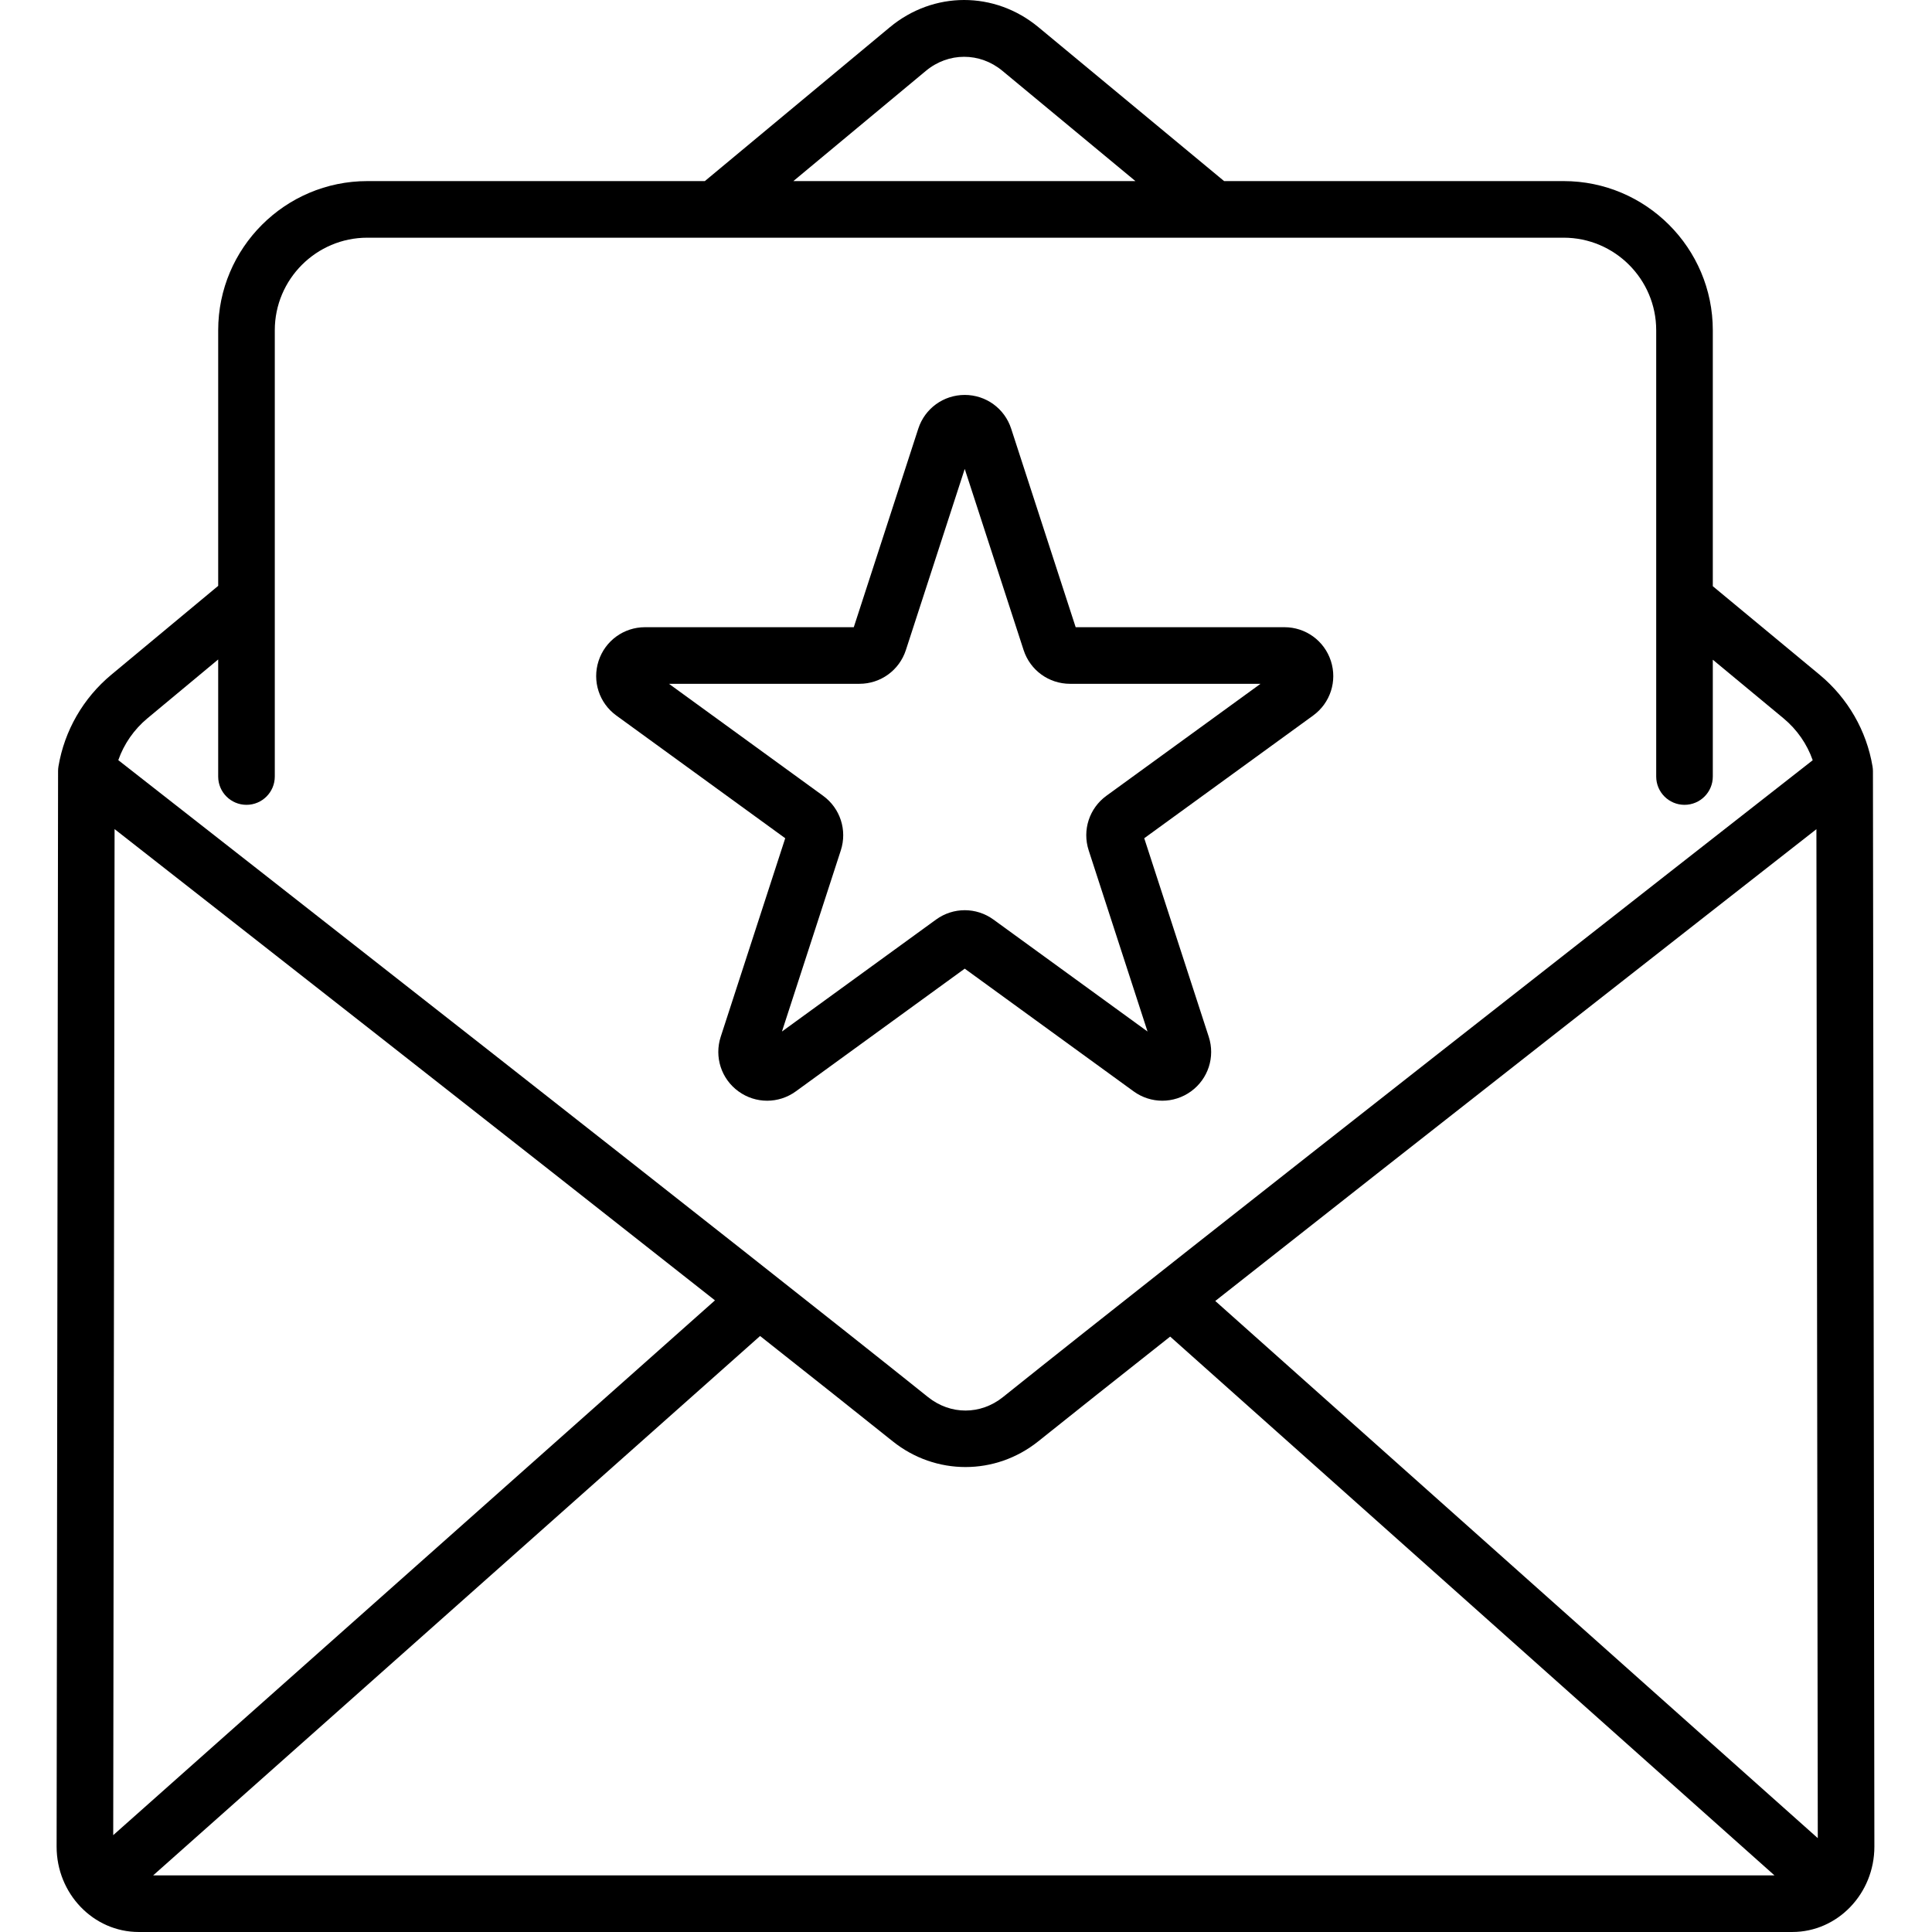
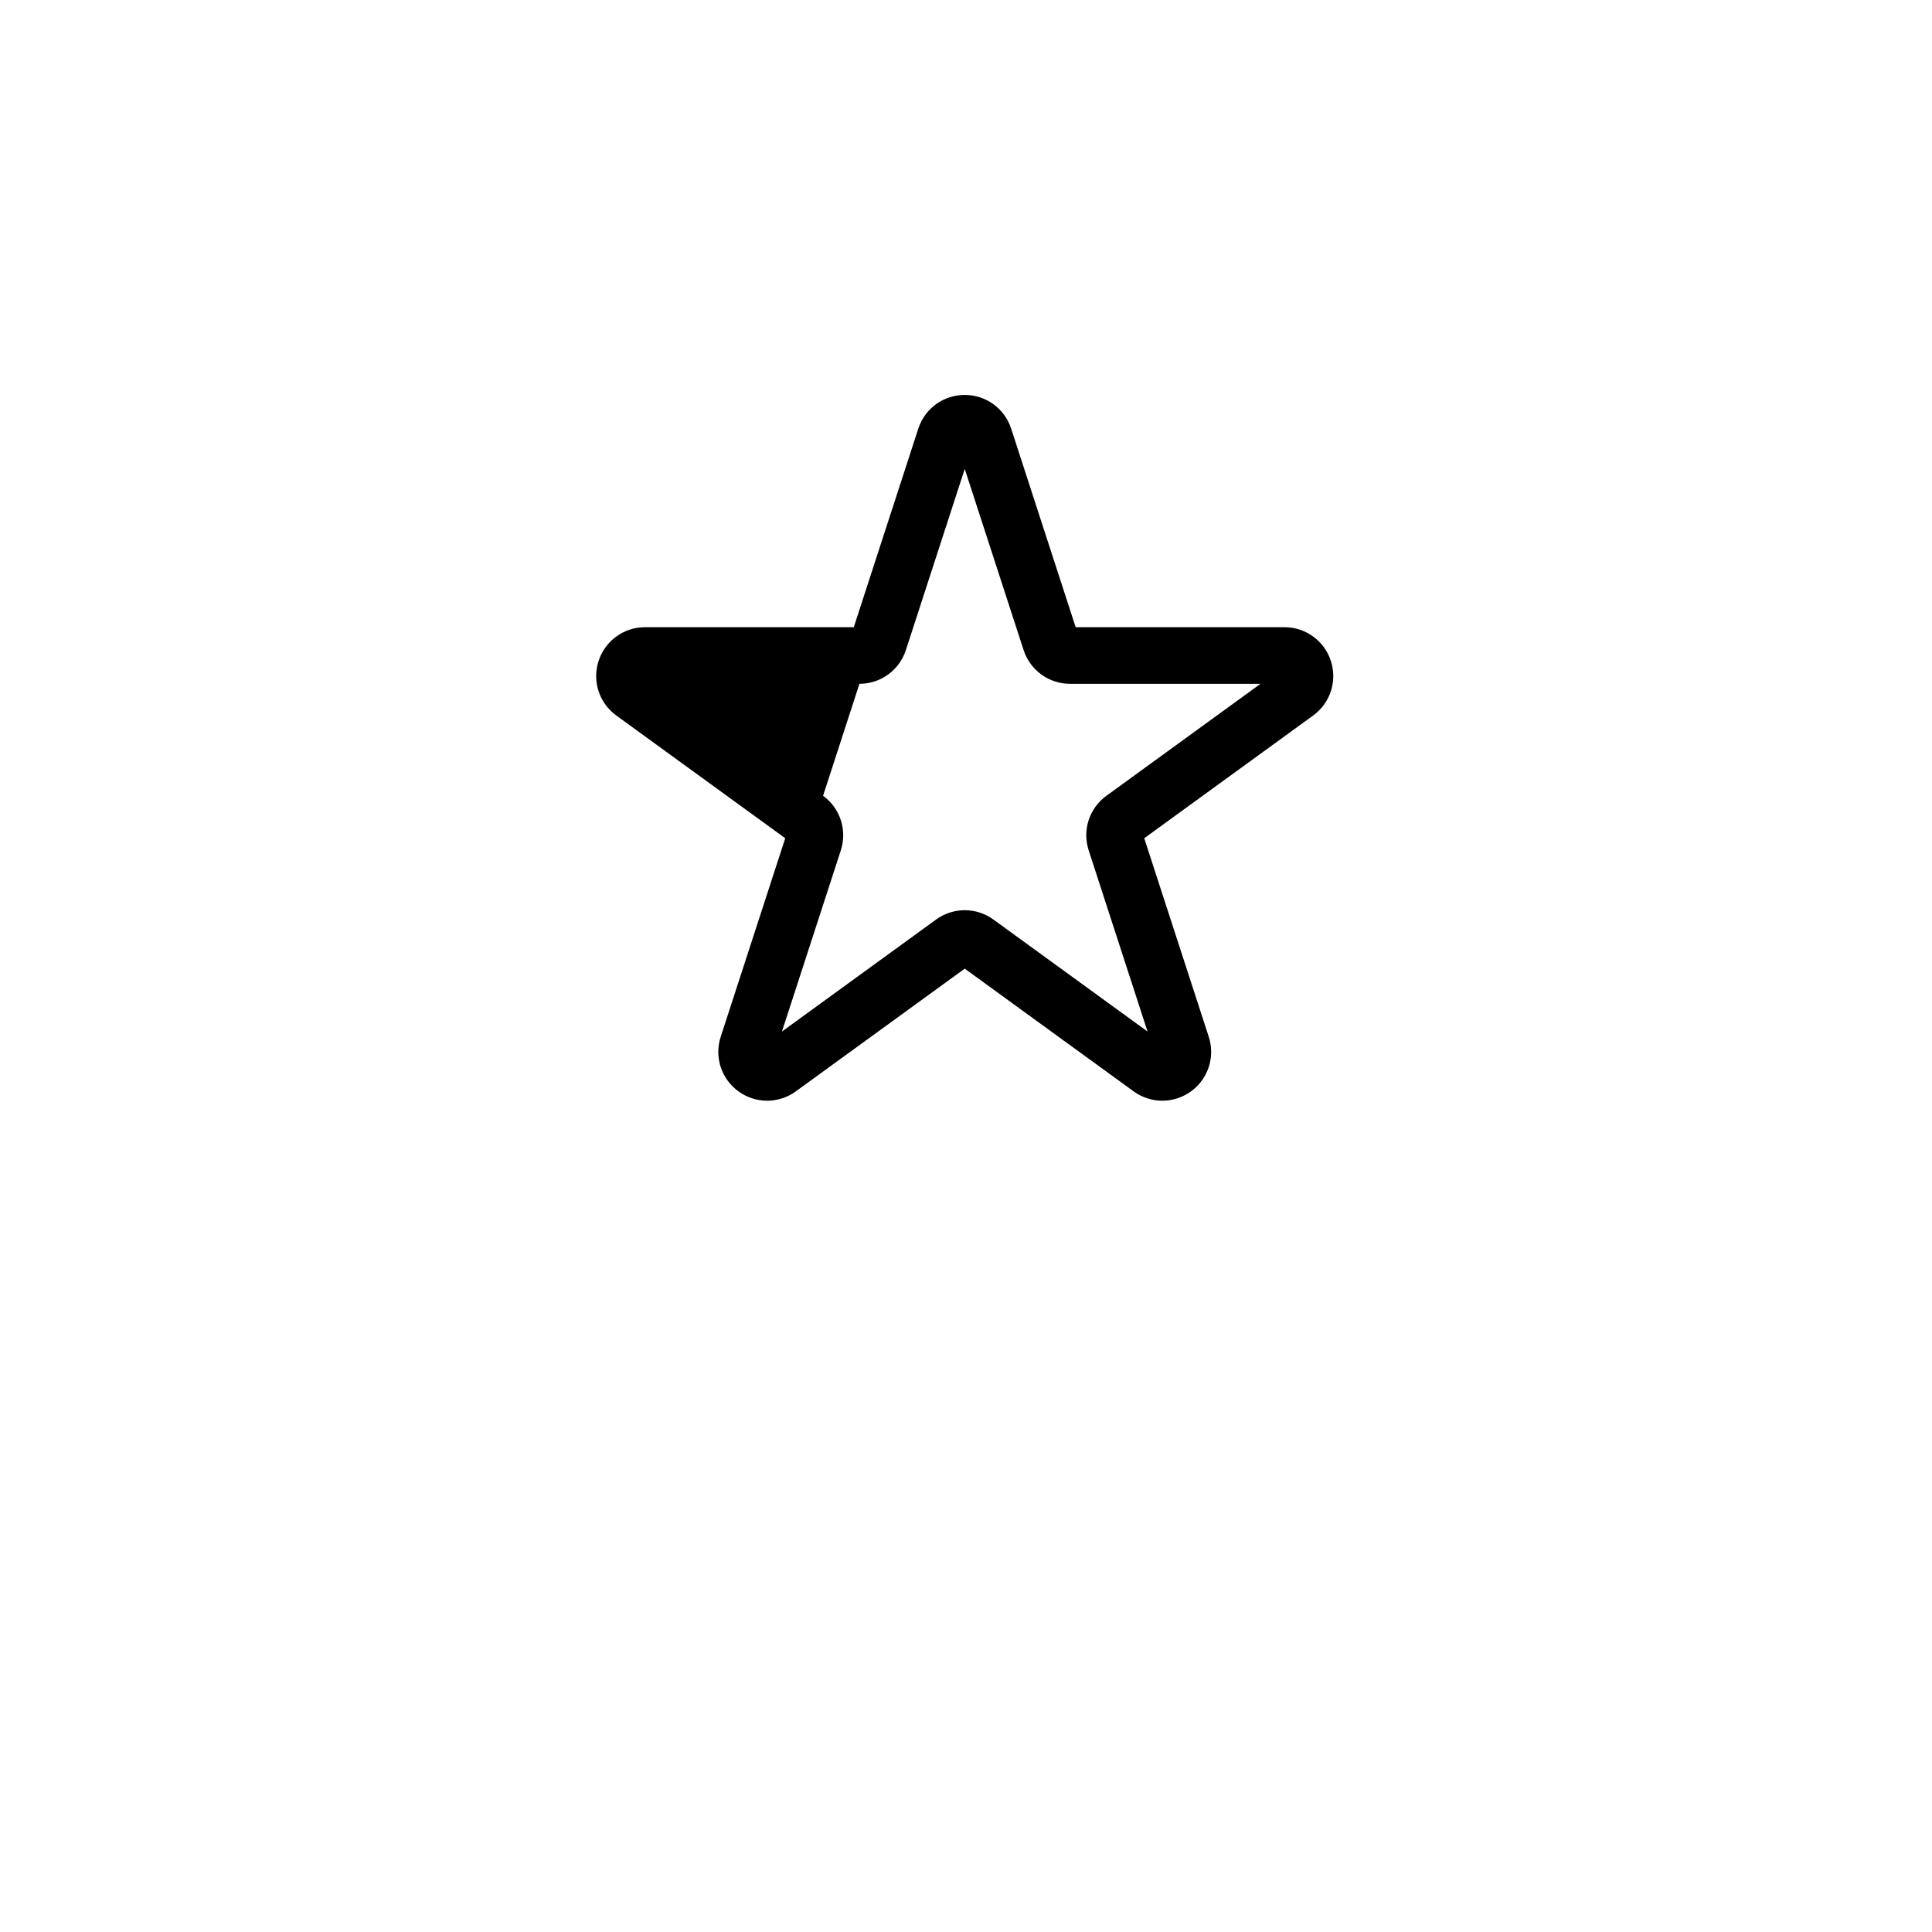
<svg xmlns="http://www.w3.org/2000/svg" height="512pt" viewBox="-15 0 512 512.001" width="512pt">
-   <path d="m481.348 204.363c-.004-.41-.035-.82-.105-1.227-1.582-9.496-6.566-18.137-14.039-24.332l-28.293-23.453v-67.828c0-21.797-17.73-39.531-39.527-39.531h-89.984l-49.195-40.781c-11.613-9.625-27.82-9.613-39.418.031l-48.996 40.75h-89.441c-21.797 0-39.527 17.734-39.527 39.531v67.734l-28.34 23.566c-7.434 6.184-12.402 14.809-13.992 24.289-.066.406-.102.816-.102 1.227l-.387 285.043c0 12.473 9.758 22.617 21.75 22.617h438.23c11.992 0 21.75-10.145 21.75-22.625zm-465.984 15.359c29.098 22.77 104.562 81.863 159.109 124.891l-159.469 141.723zm171.066 134.332c14.215 11.23 26.406 20.906 35.129 27.895 5.684 4.555 12.496 6.832 19.309 6.832 6.809 0 13.621-2.277 19.305-6.832 8.68-6.957 20.805-16.578 34.934-27.738l160.152 142.789h-429.676zm280.301 133.074-159.672-142.355c54.562-43.035 130.18-102.238 159.309-125.031zm-236.355-468.355c5.961-4.957 14.289-4.961 20.254-.016l35.27 29.234h-90.652zm-206.301 171.582 18.746-15.59v31.027c0 4.141 3.355 7.496 7.5 7.496 4.141 0 7.5-3.355 7.5-7.496v-118.27c0-13.527 11.004-24.531 24.527-24.531h92.145.059 224.832c13.523 0 24.527 11.004 24.527 24.531v118.27c0 4.141 3.359 7.496 7.5 7.496 4.145 0 7.5-3.355 7.5-7.496v-30.961l18.723 15.52c3.578 2.969 6.25 6.82 7.754 11.117-25.336 19.816-168.453 131.801-214.598 168.777-5.938 4.758-13.914 4.754-19.852 0-46.141-36.977-189.25-148.977-214.59-168.797 1.504-4.289 4.164-8.133 7.727-11.094zm0 0" />
-   <path d="m148.332 189.621 44.762 32.52-17.098 52.617c-1.738 5.348.148 11.16 4.699 14.465 2.273 1.652 4.938 2.48 7.605 2.48 2.664 0 5.328-.828 7.602-2.48l44.762-32.52 44.758 32.52c4.547 3.305 10.66 3.305 15.211 0 4.551-3.305 6.438-9.117 4.699-14.465l-17.098-52.617 44.762-32.52c4.547-3.305 6.438-9.117 4.699-14.465-1.738-5.348-6.684-8.941-12.305-8.941h-55.328l-17.094-52.617c-1.738-5.348-6.684-8.938-12.305-8.938-5.625 0-10.57 3.59-12.309 8.938l-17.094 52.617h-55.328c-5.621 0-10.566 3.594-12.305 8.941-1.734 5.348.152 11.16 4.703 14.465zm64.426-8.406c5.625 0 10.57-3.594 12.309-8.941l15.598-48.008 15.602 48.012c1.738 5.344 6.684 8.938 12.305 8.938h50.48l-40.84 29.672c-4.547 3.305-6.438 9.117-4.699 14.465l15.598 48.012-40.836-29.672c-2.277-1.652-4.941-2.48-7.605-2.48-2.668 0-5.332.828-7.605 2.48l-40.84 29.672 15.602-48.012c1.734-5.348-.152-11.16-4.703-14.465l-40.84-29.672zm0 0" />
+   <path d="m148.332 189.621 44.762 32.52-17.098 52.617c-1.738 5.348.148 11.16 4.699 14.465 2.273 1.652 4.938 2.48 7.605 2.48 2.664 0 5.328-.828 7.602-2.48l44.762-32.52 44.758 32.52c4.547 3.305 10.66 3.305 15.211 0 4.551-3.305 6.438-9.117 4.699-14.465l-17.098-52.617 44.762-32.52c4.547-3.305 6.438-9.117 4.699-14.465-1.738-5.348-6.684-8.941-12.305-8.941h-55.328l-17.094-52.617c-1.738-5.348-6.684-8.938-12.305-8.938-5.625 0-10.57 3.59-12.309 8.938l-17.094 52.617h-55.328c-5.621 0-10.566 3.594-12.305 8.941-1.734 5.348.152 11.16 4.703 14.465zm64.426-8.406c5.625 0 10.57-3.594 12.309-8.941l15.598-48.008 15.602 48.012c1.738 5.344 6.684 8.938 12.305 8.938h50.48l-40.84 29.672c-4.547 3.305-6.438 9.117-4.699 14.465l15.598 48.012-40.836-29.672c-2.277-1.652-4.941-2.48-7.605-2.48-2.668 0-5.332.828-7.605 2.48l-40.84 29.672 15.602-48.012c1.734-5.348-.152-11.16-4.703-14.465zm0 0" />
</svg>